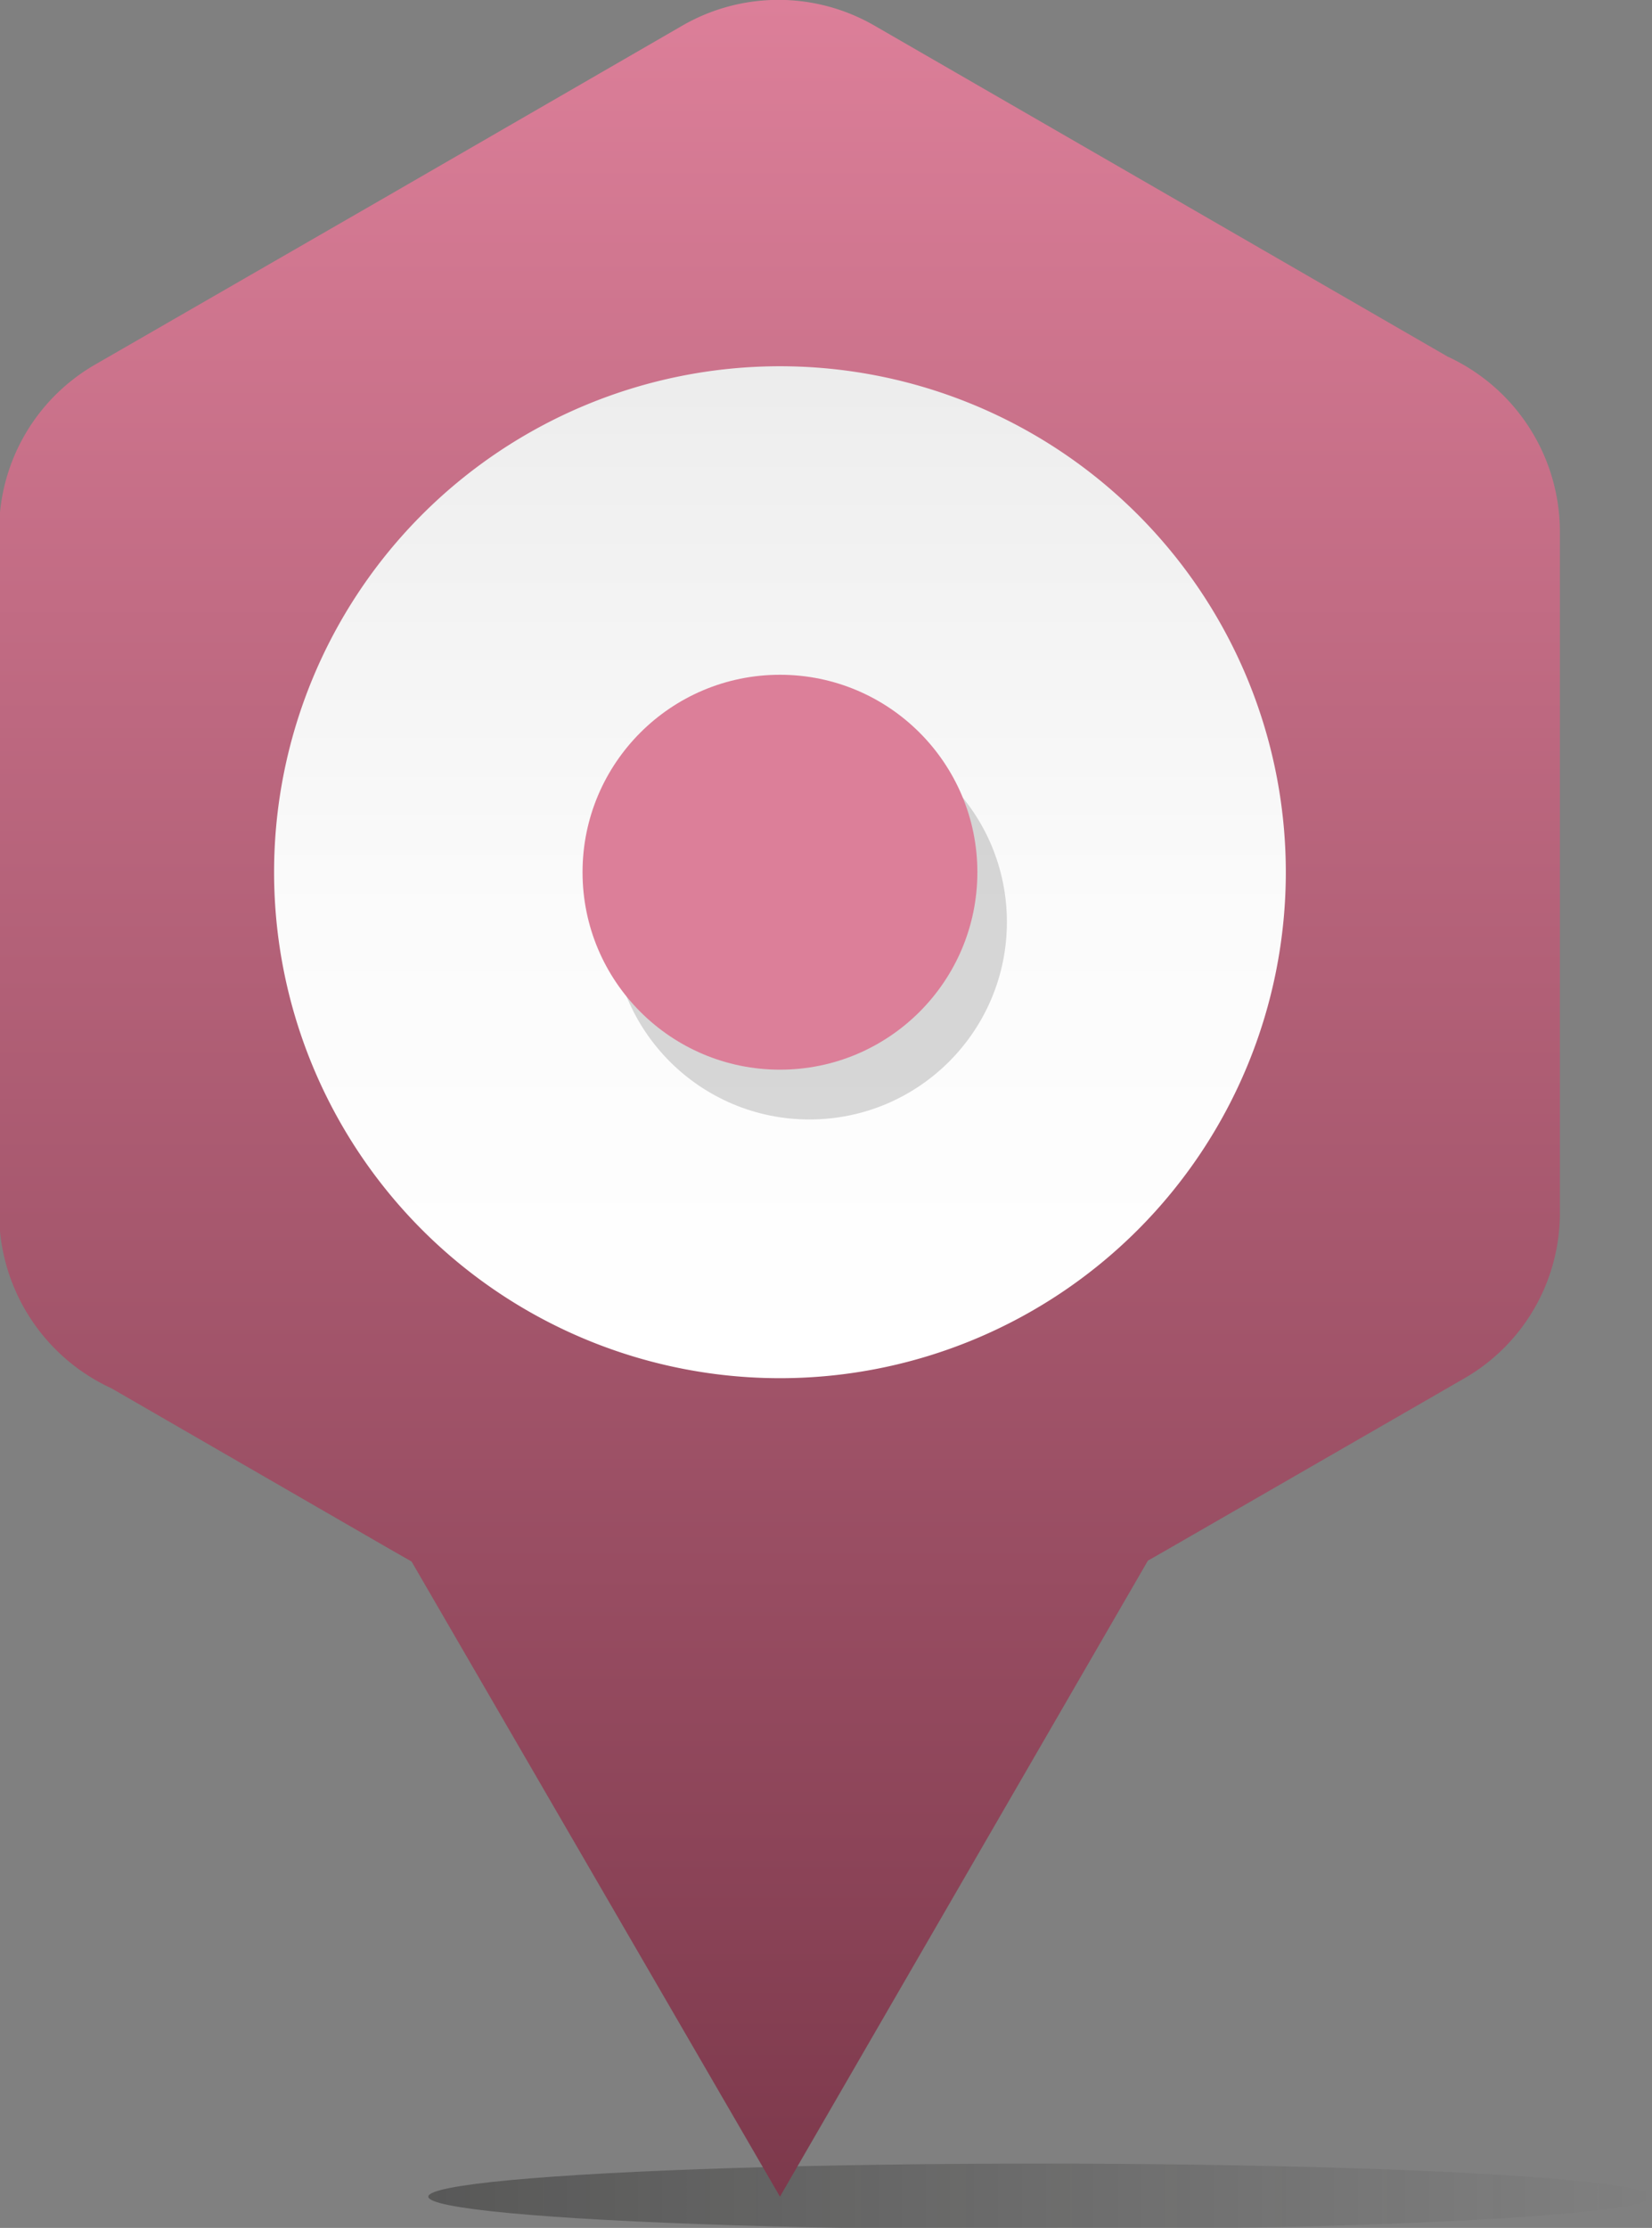
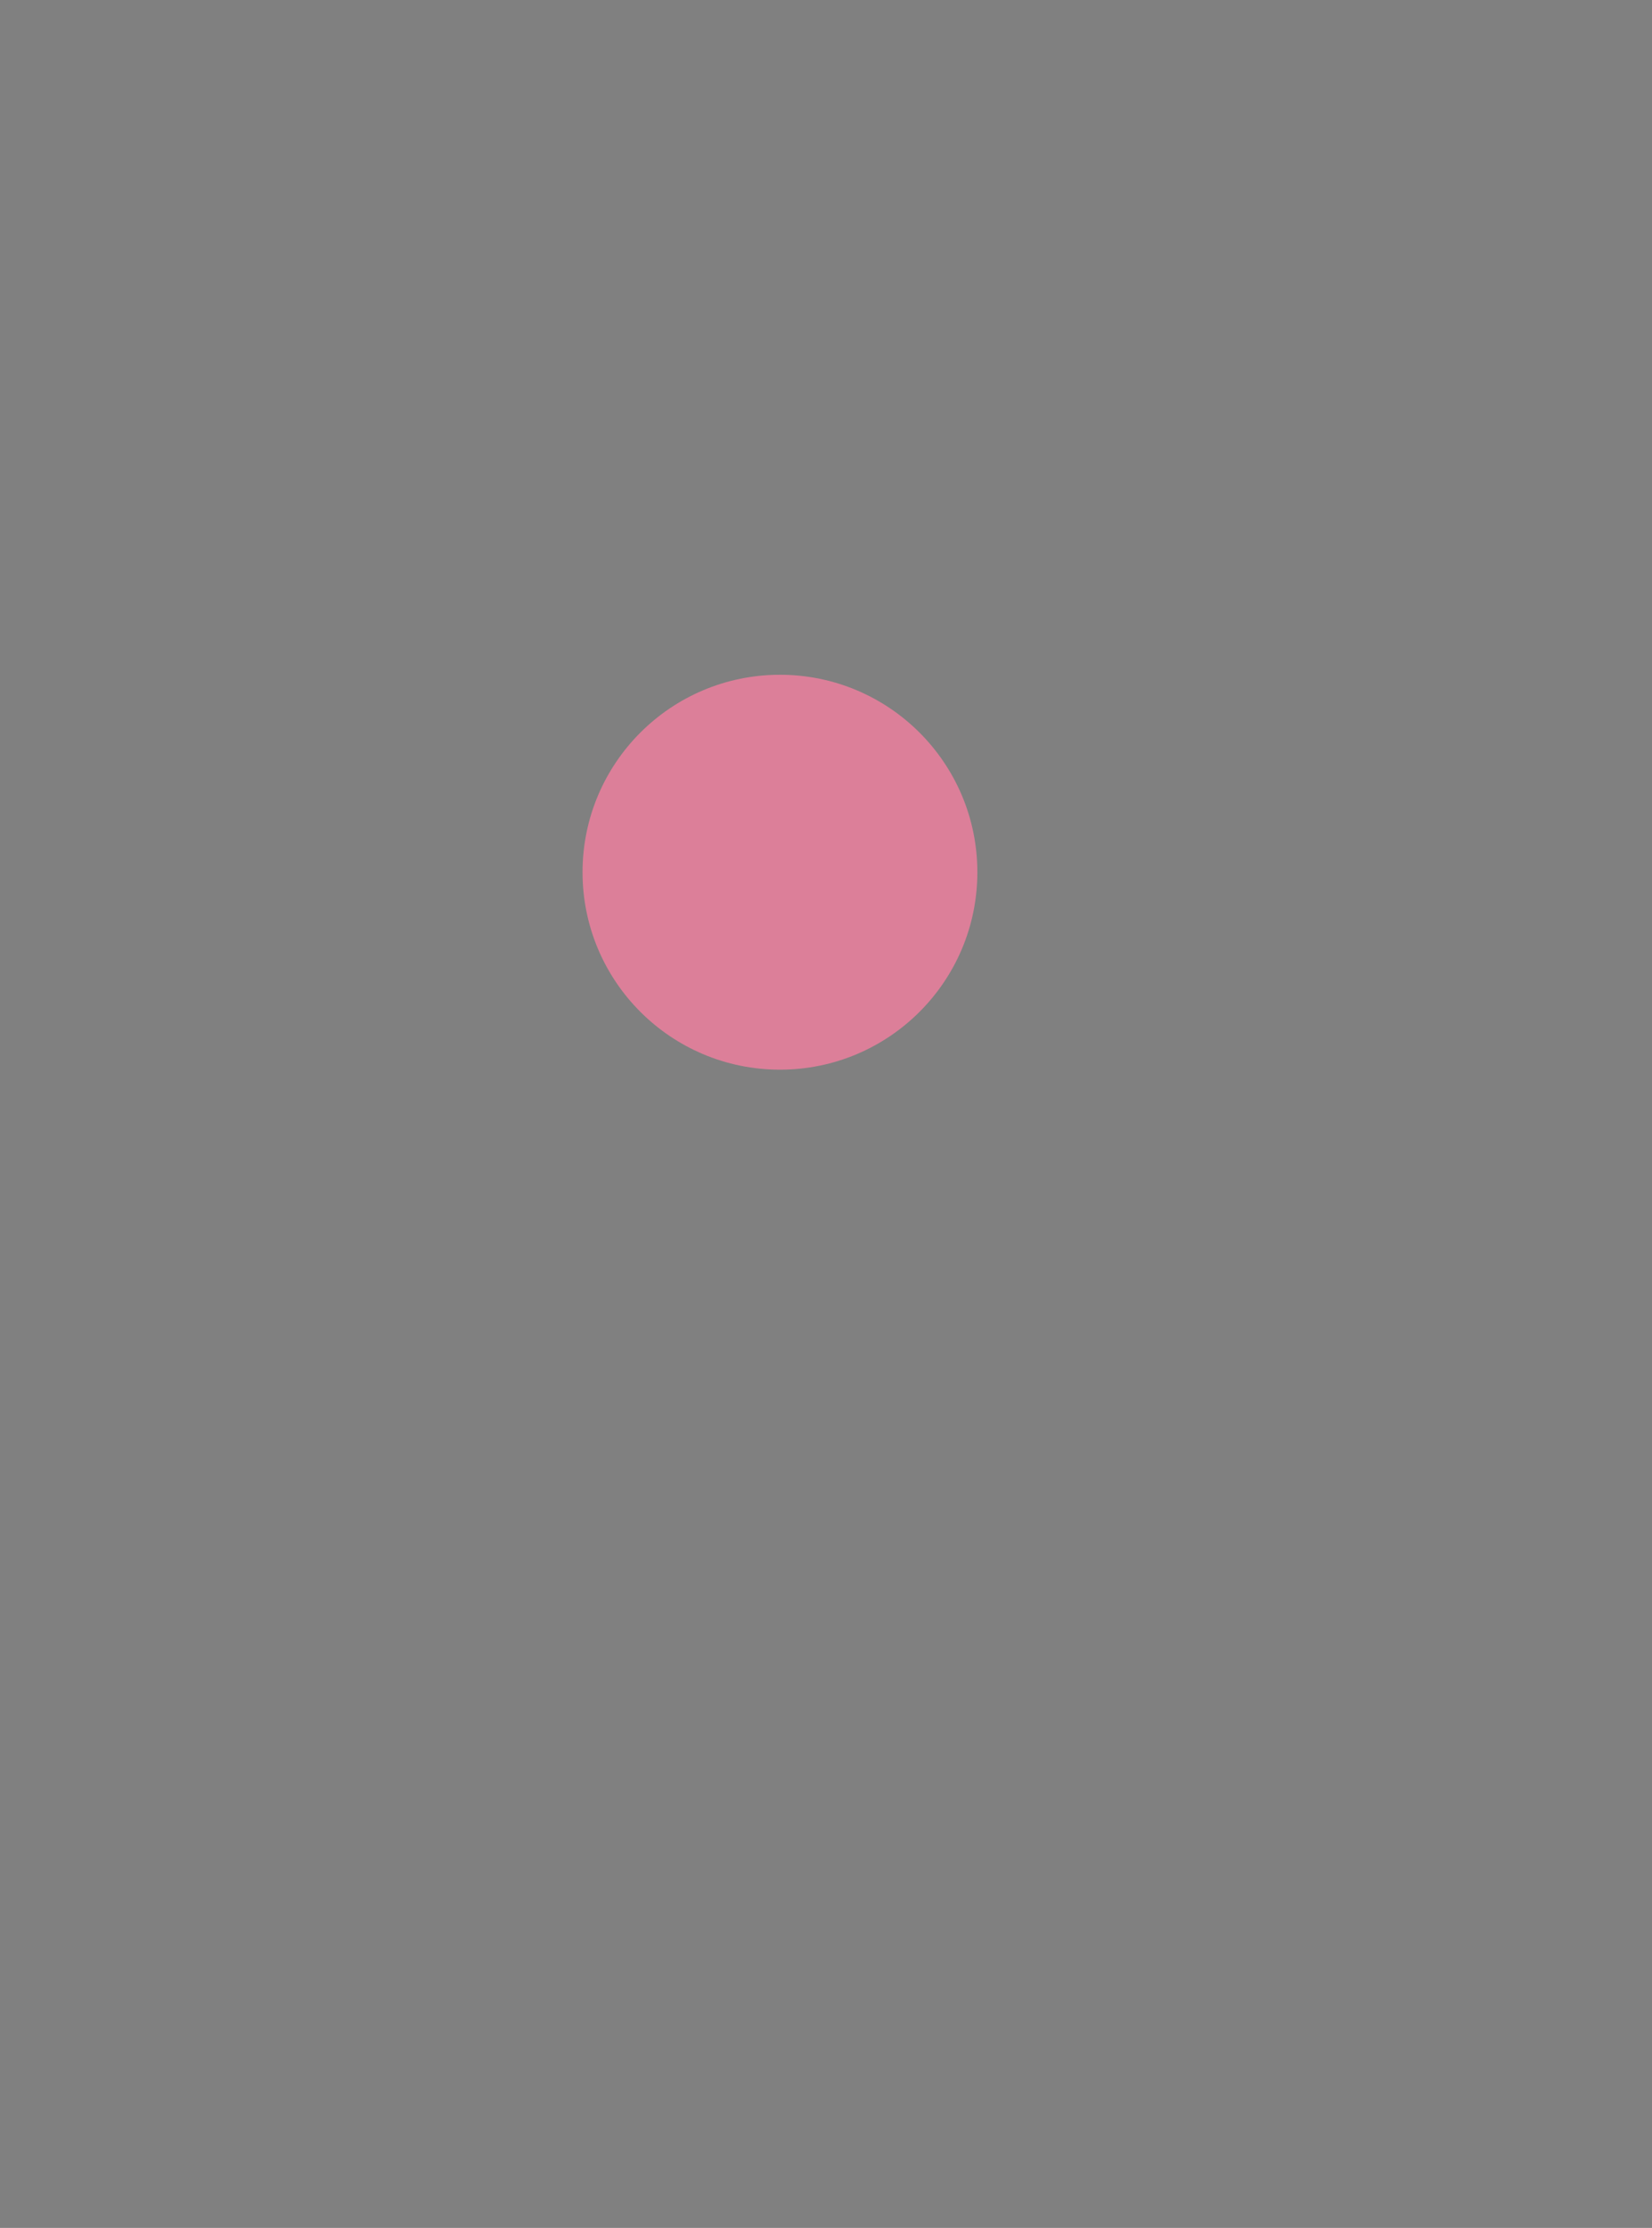
<svg xmlns="http://www.w3.org/2000/svg" width="37.49" height="50.55" viewBox="0 0 37.49 50.55">
  <rect x="0" y="0" width="37.49" height="50.55" fill="#808080" stroke="none" />
  <defs>
    <style>
			.cls-1{opacity:0.4;fill:url(#Dégradé_sans_nom_35);}.cls-1,.cls-4{isolation:isolate;}.cls-2{fill:url(#Dégradé_sans_nom_22);}.cls-3{fill-rule:evenodd;fill:url(#Dégradé_sans_nom_3);}.cls-4{opacity:0.15;}.cls-5{fill:#cf8015;}
		</style>
    <linearGradient id="Dégradé_sans_nom_35" x1="9.74" y1="2.19" x2="37.5" y2="2.19" gradientTransform="matrix(1, 0, 0, -1, -0.02, 52.03)" gradientUnits="userSpaceOnUse">
      <stop offset="0" stop-color="#1d1d1b" />
      <stop offset="1" stop-color="#1d1d1d" stop-opacity="0" />
    </linearGradient>
    <linearGradient id="Dégradé_sans_nom_22" x1="85.98" y1="13.2" x2="85.98" y2="-36.64" gradientTransform="matrix(1, 0, 0, -1, -68.26, 13.17)" gradientUnits="userSpaceOnUse">
      <stop offset="0" stop-color="#DC7F99" />
      <stop offset="1" stop-color="#7d394c" />
    </linearGradient>
    <linearGradient id="Dégradé_sans_nom_3" x1="85.98" y1="-18.07" x2="85.98" y2="4.89" gradientTransform="matrix(1, 0, 0, -1, -68.26, 13.17)" gradientUnits="userSpaceOnUse">
      <stop offset="0" stop-color="#fff" />
      <stop offset="0.46" stop-color="#fbfbfb" />
      <stop offset="0.92" stop-color="#efefef" />
      <stop offset="1" stop-color="#ececec" />
    </linearGradient>
  </defs>
  <title>map_marqueur_yoga-rire</title>
-   <ellipse class="cls-1" cx="23.6" cy="49.84" rx="13.88" ry="0.75" />
-   <path class="cls-2" d="M26.07,35.38l.49-.28,6.68-3.85a4.33,4.33,0,0,0,2.18-3.77h0V12.06a4.38,4.38,0,0,0-2.55-4L26.55,4.41,19.88.56a4.36,4.36,0,0,0-4.39,0L8.88,4.38,2.2,8.23A4.35,4.35,0,0,0,0,12H0V27.47a4.38,4.38,0,0,0,2.55,4l6.32,3.65.49.28,8.36,14.41Z" transform="translate(-0.02 0.03)" />
-   <path class="cls-3" d="M17.74,31.24A11.48,11.48,0,1,0,6.24,19.77,11.48,11.48,0,0,0,17.74,31.24Z" transform="translate(-0.02 0.03)" />
-   <circle class="cls-4" cx="18.37" cy="20.92" r="4.48" />
  <circle fill="#DC7F99" cx="17.7" cy="19.79" r="4.48" />
</svg>